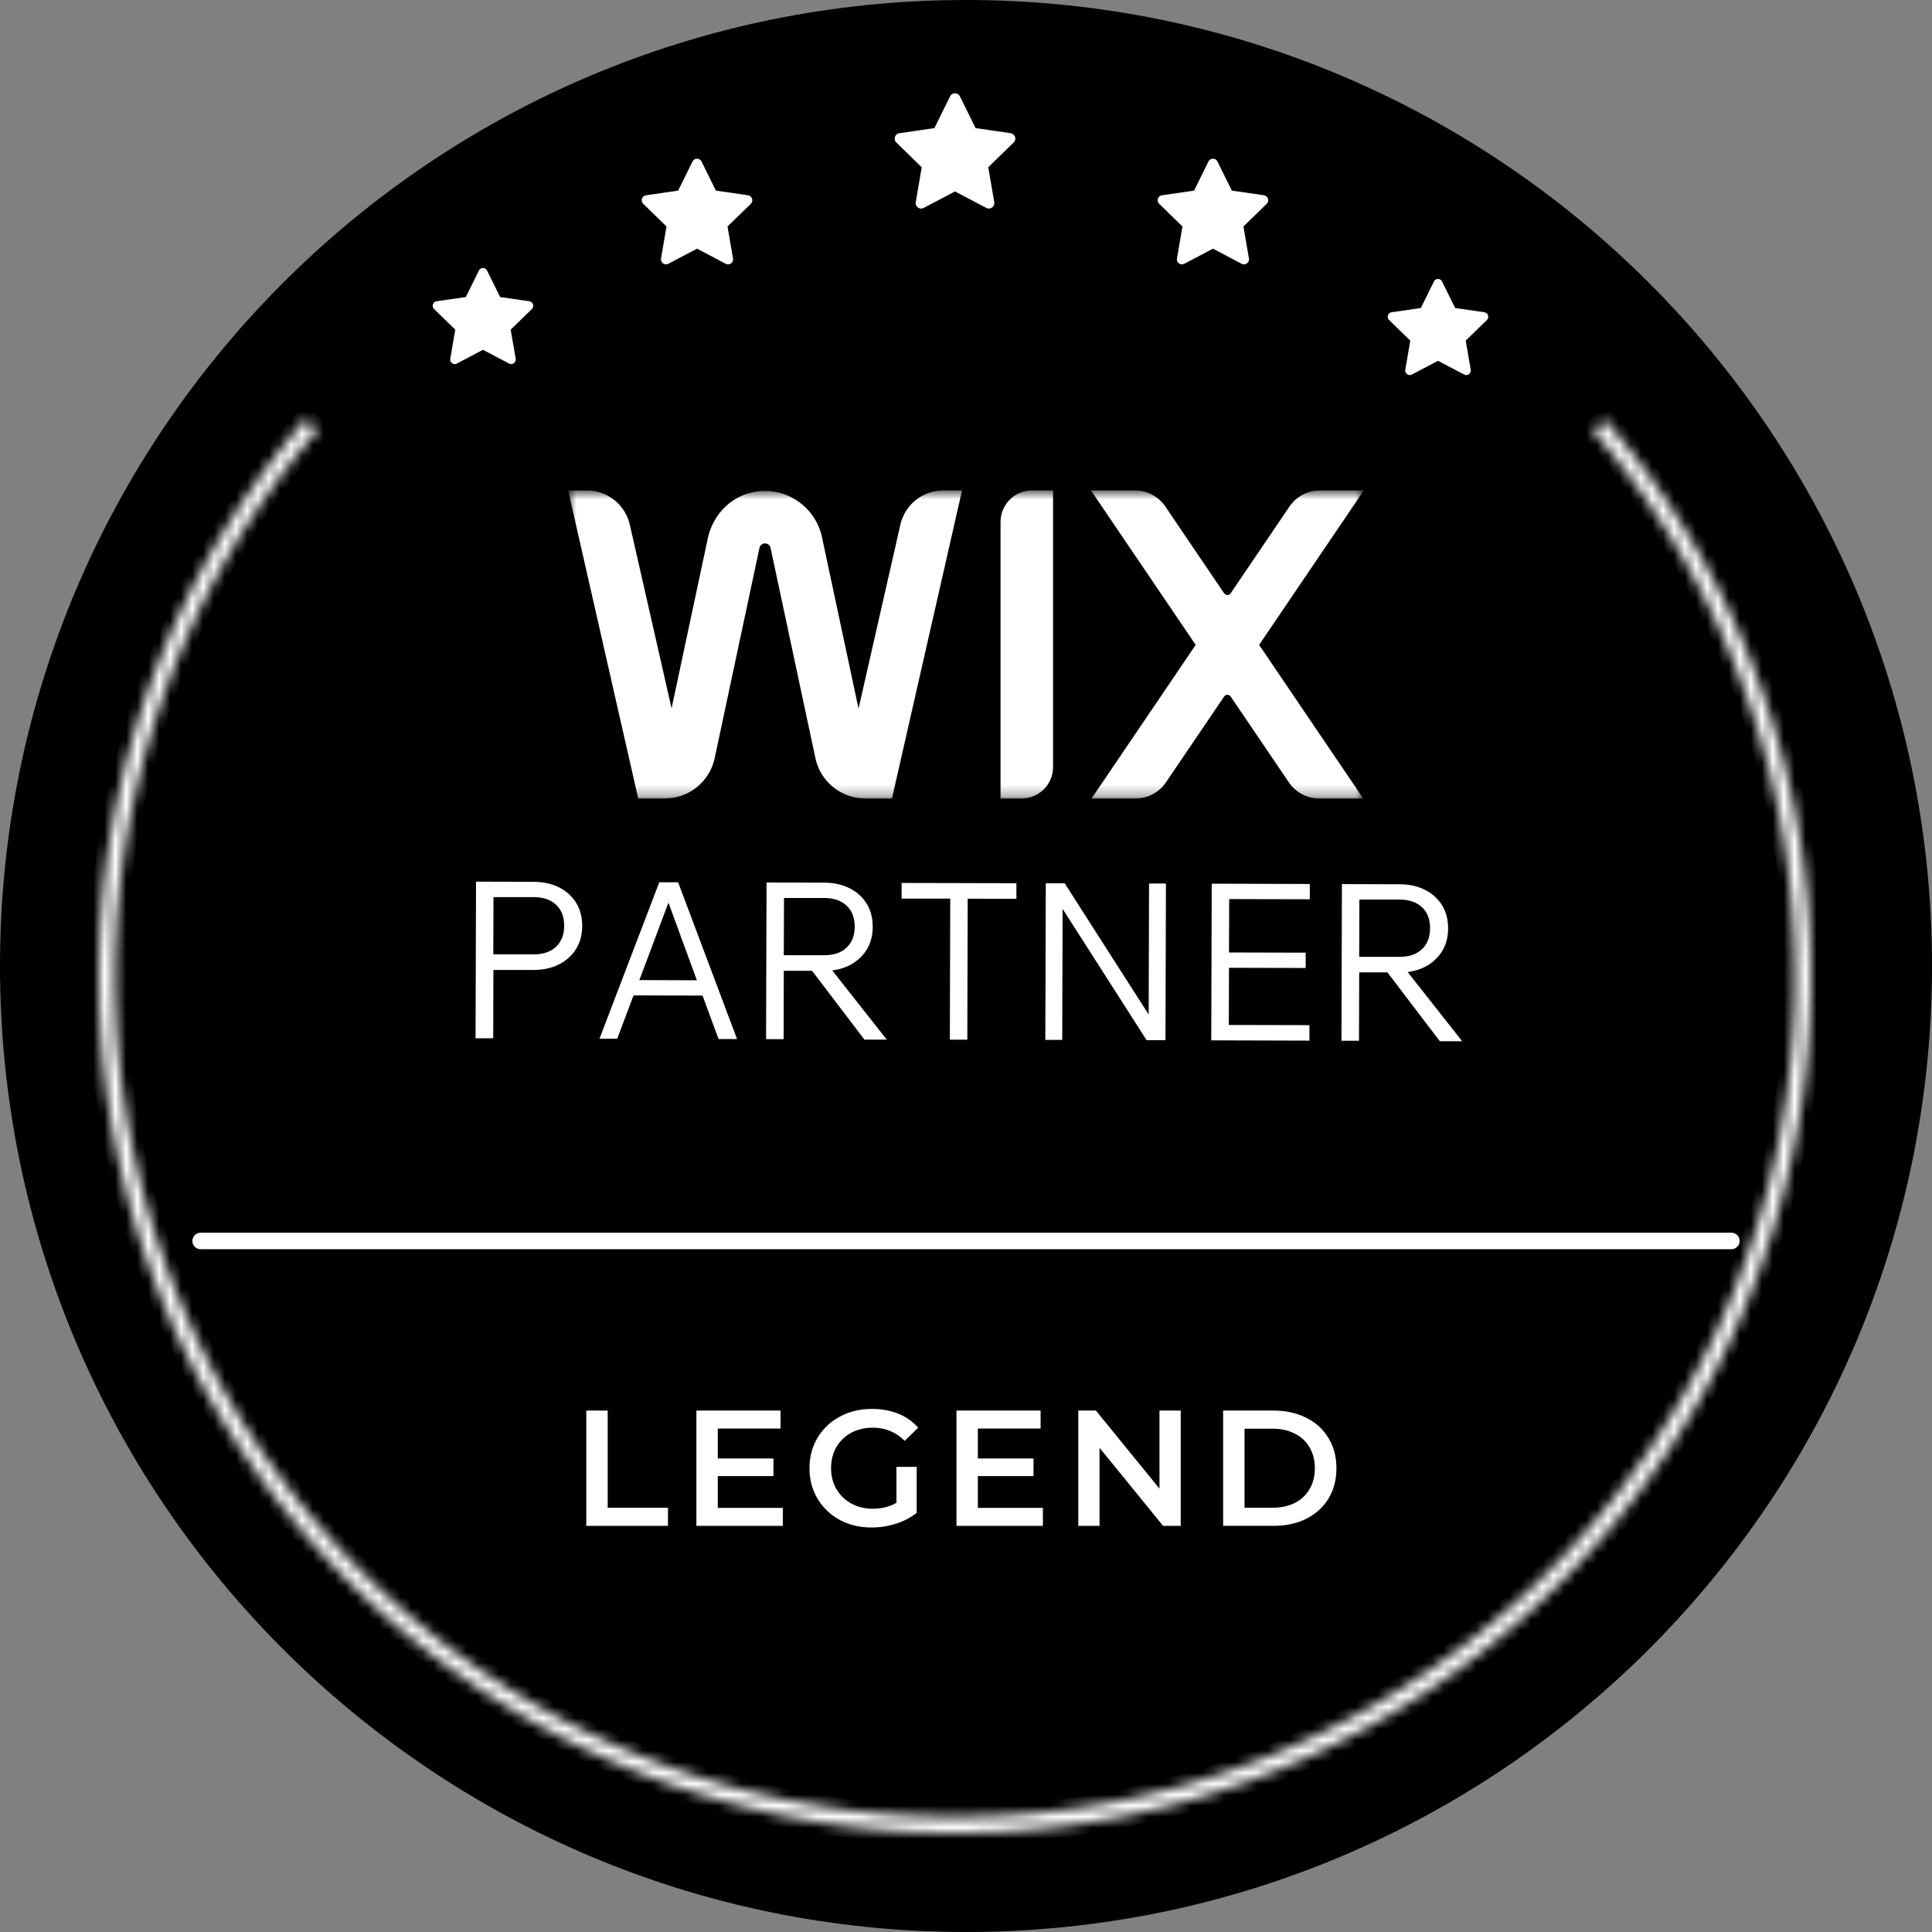
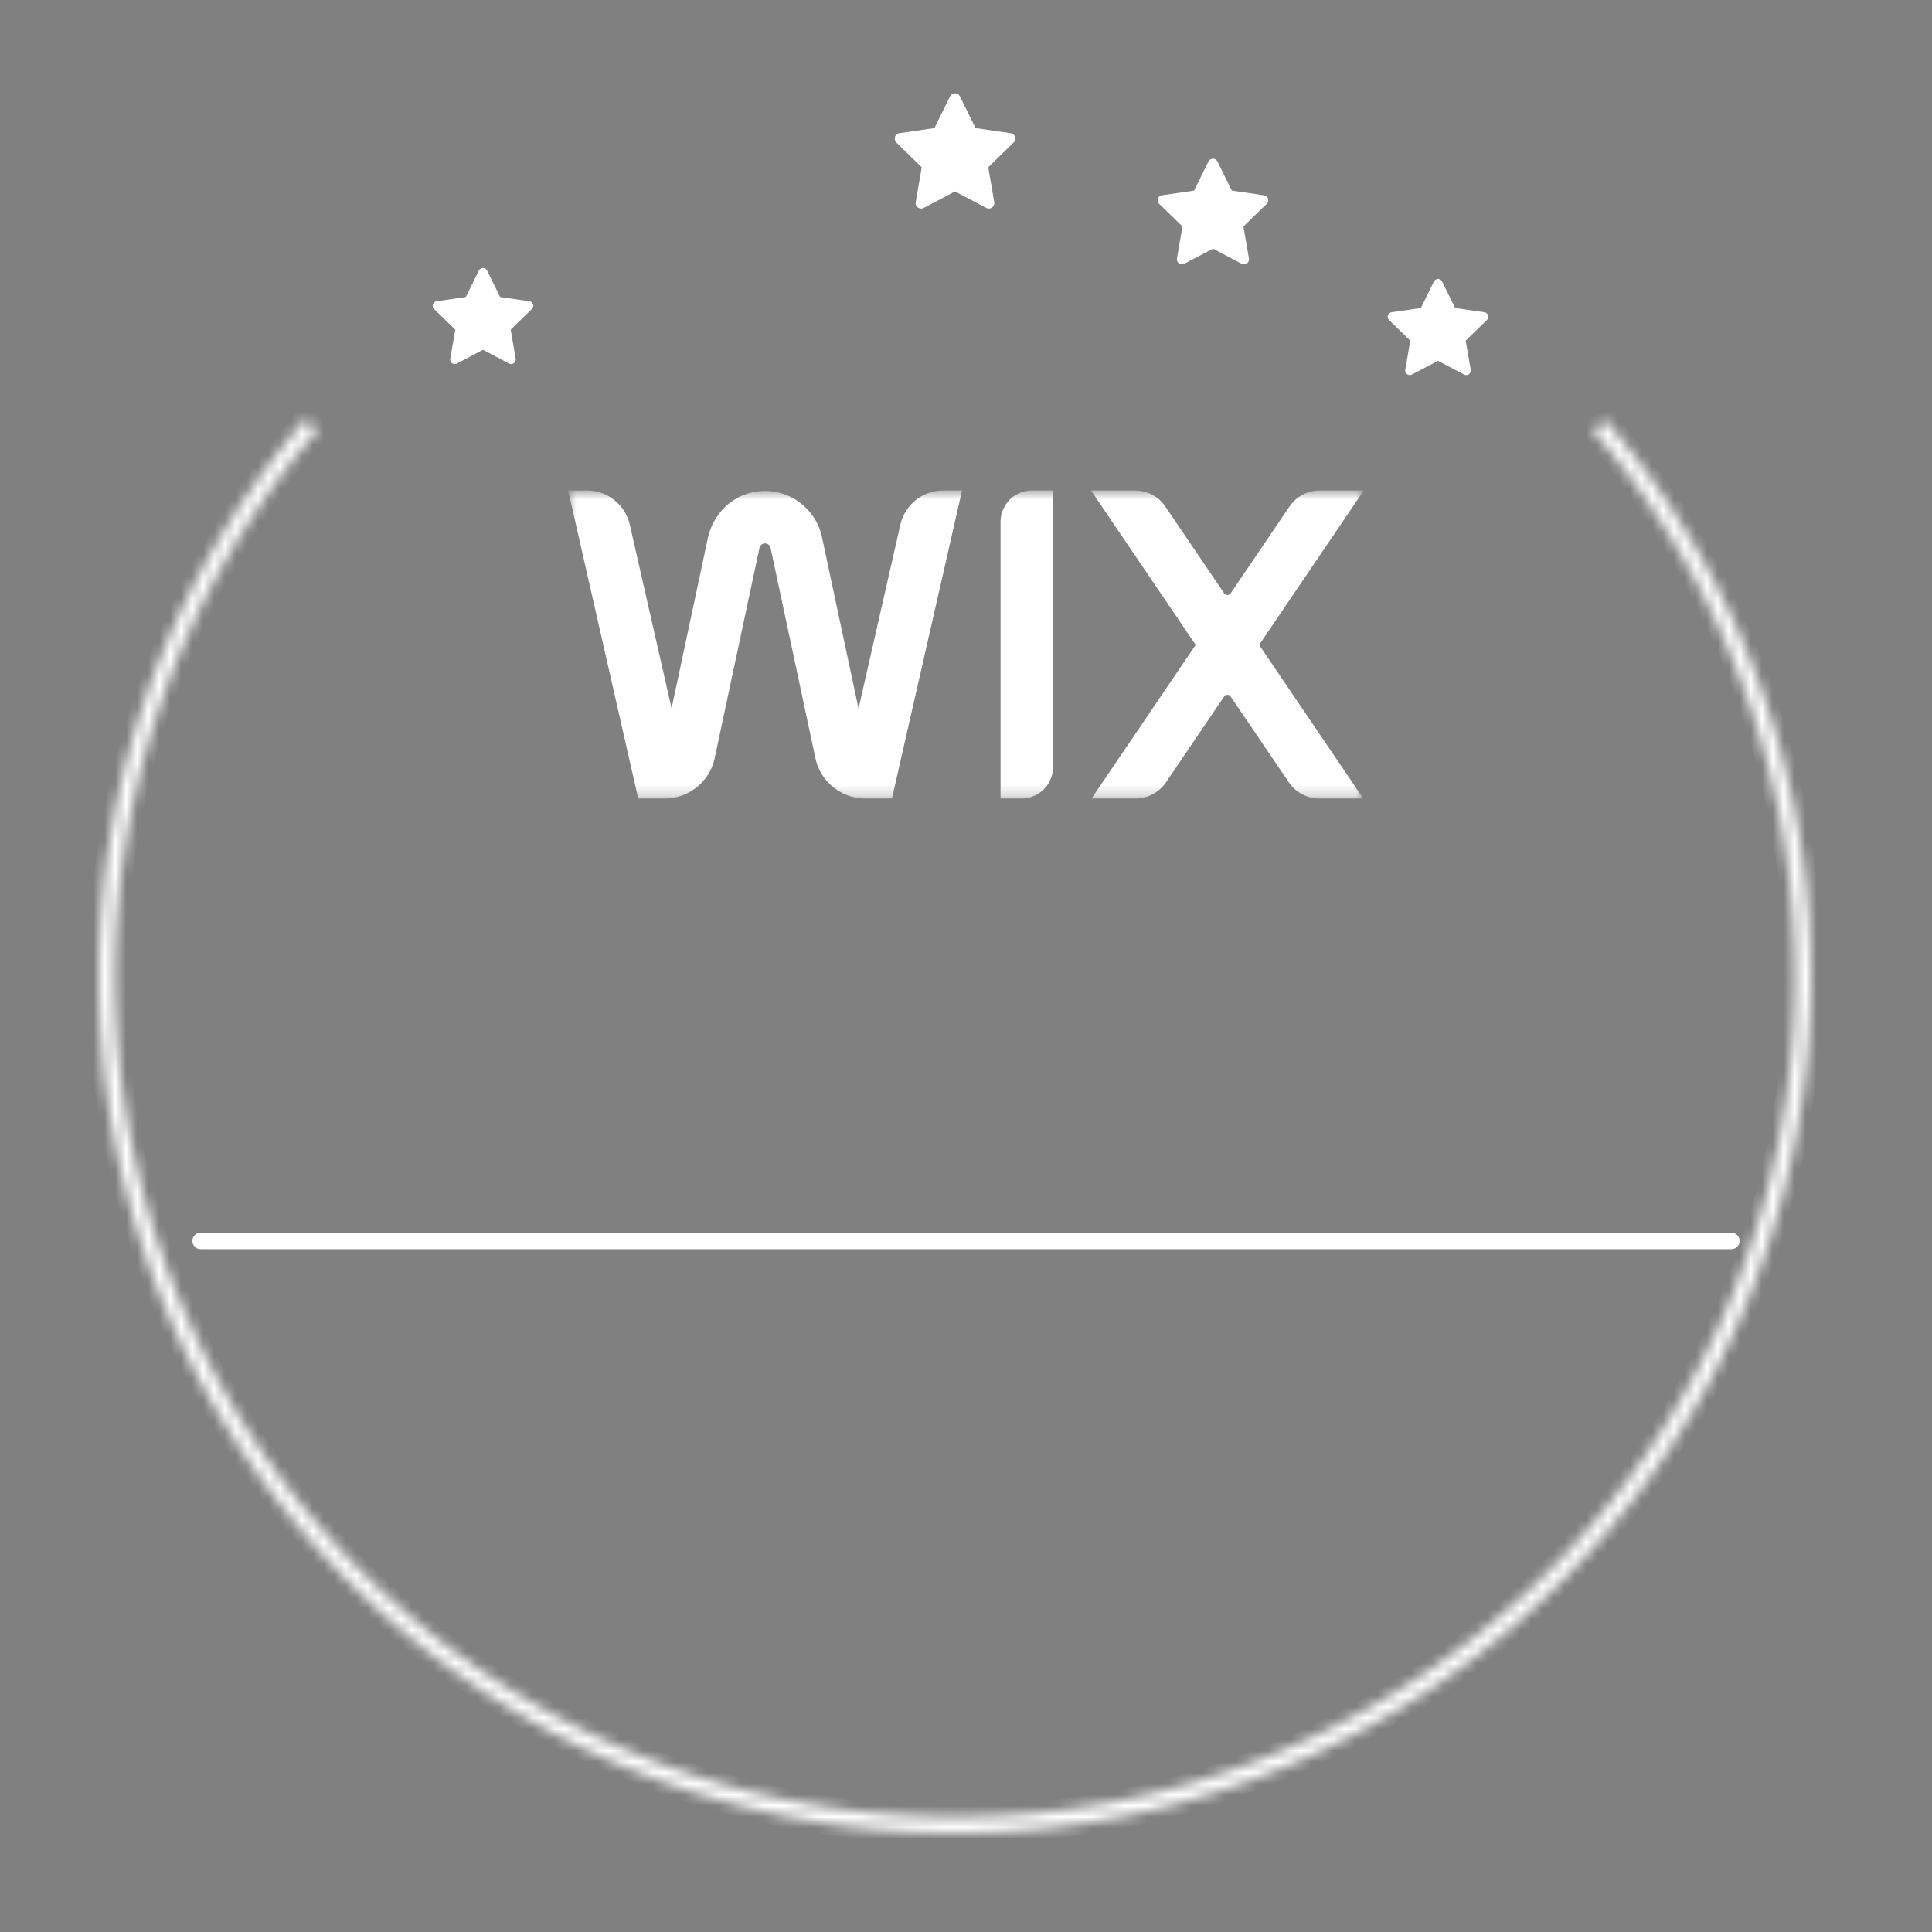
<svg xmlns="http://www.w3.org/2000/svg" width="176" height="176" fill="none">
  <rect width="100%" height="100%" fill="#808080" stroke="none" />
  <g clip-path="url(#a)">
-     <path fill="#000" d="M88 176c48.601 0 88-39.399 88-88S136.601 0 88 0 0 39.399 0 88s39.399 88 88 88Z" />
-     <path fill="#fff" d="M53.41 128.5h1.95v8.85h5.49V139h-7.44v-10.5Zm17.904 8.865V139H63.44v-10.5h7.665v1.635h-5.716v2.73h5.07v1.605h-5.07v2.895h5.925Zm10.35-3.735h1.845v4.185c-.54.43-1.17.76-1.89.99-.72.23-1.46.345-2.22.345-1.07 0-2.035-.23-2.895-.69a5.236 5.236 0 0 1-2.025-1.935c-.49-.82-.735-1.745-.735-2.775 0-1.03.245-1.955.735-2.775a5.129 5.129 0 0 1 2.025-1.92c.87-.47 1.845-.705 2.925-.705.88 0 1.68.145 2.4.435a4.71 4.71 0 0 1 1.815 1.275l-1.23 1.2c-.8-.8-1.765-1.2-2.895-1.2-.74 0-1.4.155-1.98.465-.57.31-1.02.745-1.35 1.305-.32.56-.48 1.2-.48 1.92 0 .7.16 1.33.48 1.89.33.56.78 1 1.35 1.32.58.32 1.235.48 1.965.48.82 0 1.54-.18 2.16-.54v-3.27Zm13.342 3.735V139h-7.875v-10.5h7.665v1.635h-5.715v2.73h5.07v1.605h-5.07v2.895h5.925Zm12.554-8.865V139h-1.605l-5.79-7.11V139H98.23v-10.5h1.605l5.79 7.11v-7.11h1.935Zm3.864 0h4.59c1.12 0 2.115.22 2.985.66a4.766 4.766 0 0 1 2.025 1.845c.48.79.72 1.705.72 2.745s-.24 1.96-.72 2.76c-.48.79-1.155 1.405-2.025 1.845-.87.43-1.865.645-2.985.645h-4.59v-10.5Zm4.5 8.85c.77 0 1.445-.145 2.025-.435.59-.3 1.04-.72 1.35-1.26.32-.55.48-1.185.48-1.905s-.16-1.35-.48-1.89c-.31-.55-.76-.97-1.35-1.26-.58-.3-1.255-.45-2.025-.45h-2.55v7.2h2.55ZM44.921 94.585h-1.599l.043-14.27 5.225.017c.889 0 1.667.17 2.334.504.667.334 1.18.804 1.556 1.402.376.599.556 1.308.556 2.12 0 .796-.188 1.497-.564 2.096a3.863 3.863 0 0 1-1.557 1.402c-.667.334-1.445.505-2.334.505h-3.634l-.017 6.233-.009-.009Zm3.669-12.86h-3.634l-.018 5.216h3.634c.881.009 1.565-.222 2.07-.684.496-.462.752-1.103.752-1.915 0-.821-.248-1.47-.744-1.924-.496-.462-1.188-.693-2.06-.693ZM67.136 94.654H65.46l-1.462-3.959-6.285-.017-1.488 3.95H54.61l5.447-14.253h1.719l5.37 14.288-.009-.008Zm-8.901-5.37 5.25.018-2.591-7.072-2.65 7.055h-.009ZM71.386 94.663h-1.599l.043-14.27 5.224.016c.89 0 1.668.172 2.335.505s1.18.804 1.556 1.402c.376.599.556 1.309.556 2.12 0 1.078-.342 1.976-1.018 2.686-.675.71-1.565 1.137-2.668 1.282l4.968 6.302h-2.035l-4.771-6.267h-2.574l-.017 6.242v-.017Zm3.668-12.86H71.42l-.017 5.216h3.634c.881.009 1.565-.214 2.07-.684.496-.461.752-1.103.752-1.915 0-.821-.248-1.471-.744-1.924-.496-.462-1.188-.693-2.06-.693ZM88.129 94.713h-1.6l.035-12.851h-4.43v-1.428l10.458.025v1.42l-4.438-.009-.034 12.852.009-.009ZM96.766 94.732h-1.54l.043-14.271h1.719l7.653 11.962.034-11.936h1.539l-.043 14.27h-1.718L96.8 82.795l-.034 11.937ZM119.277 94.799l-8.935-.026.043-14.271 8.935.026v1.393l-7.345-.017-.017 4.865 6.986.018v1.393l-6.986-.017-.017 5.208 7.345.017v1.393l-.009.017ZM123.802 94.808h-1.599l.043-14.27 5.224.016c.889 0 1.668.171 2.335.505.666.333 1.18.803 1.556 1.402.376.599.556 1.308.556 2.12 0 1.078-.342 1.976-1.018 2.685-.675.71-1.565 1.138-2.668 1.283l4.968 6.302h-2.035l-4.771-6.268h-2.574l-.017 6.242v-.017Zm3.668-12.86h-3.634l-.017 5.216h3.634c.881.009 1.565-.214 2.07-.684.495-.462.752-1.103.752-1.915 0-.821-.248-1.471-.744-1.924-.496-.462-1.189-.693-2.061-.693Z" />
    <mask id="b" width="74" height="29" x="51" y="44" maskUnits="userSpaceOnUse" style="mask-type:luminance">
      <path fill="#fff" d="M124.241 44.678H51.758V72.74h72.483V44.678Z" />
    </mask>
    <g fill="#fff" mask="url(#b)">
      <path d="M124.241 44.678h-4.004a3.35 3.35 0 0 0-2.772 1.47l-5.355 7.899a.36.36 0 0 1-.594 0l-5.355-7.9a3.347 3.347 0 0 0-2.772-1.47h-4.004l9.538 14.071-9.485 13.993h4.003a3.35 3.35 0 0 0 2.773-1.47l5.302-7.82a.36.36 0 0 1 .594 0l5.302 7.82a3.349 3.349 0 0 0 2.773 1.47h4.004l-9.486-13.993 9.538-14.07ZM91.147 47.548v25.193h1.913a2.87 2.87 0 0 0 2.871-2.87V44.677h-1.913a2.87 2.87 0 0 0-2.871 2.87ZM87.638 44.678h-1.703a4.014 4.014 0 0 0-3.915 3.124L78.21 64.55l-3.334-15.633c-.617-2.889-3.581-4.837-6.615-4-1.932.534-3.364 2.167-3.782 4.127l-3.3 15.485-3.803-16.725a4.017 4.017 0 0 0-3.916-3.125h-1.702L58.14 72.74h2.418a4.65 4.65 0 0 0 4.548-3.68l4.08-19.147a.519.519 0 0 1 .505-.41.52.52 0 0 1 .506.41l4.084 19.147a4.65 4.65 0 0 0 4.548 3.68h2.426l6.383-28.062Z" />
    </g>
    <path stroke="#fff" stroke-linecap="round" stroke-width="1.5" d="M18.277 113.047h139.447" />
    <path fill="#fff" d="m85.122 11.67-3.19.463-.056.012a.5.5 0 0 0-.22.842l2.31 2.25-.544 3.177-.007.055a.5.5 0 0 0 .732.472L87 17.44l2.847 1.5.05.023a.5.5 0 0 0 .676-.55l-.546-3.178 2.312-2.25.04-.042a.5.5 0 0 0-.317-.81l-3.19-.463-1.426-2.89a.5.5 0 0 0-.897 0l-1.427 2.89Z" />
    <g clip-path="url(#c)">
      <path fill="#fff" d="m61.778 17.364-2.925.424-.051.01a.458.458 0 0 0-.202.772l2.118 2.062-.5 2.913-.005.05a.458.458 0 0 0 .67.433l2.616-1.375 2.61 1.375.045.021a.458.458 0 0 0 .62-.504l-.5-2.913 2.12-2.062.035-.04a.459.459 0 0 0-.29-.742l-2.924-.424-1.308-2.65a.459.459 0 0 0-.822 0l-1.307 2.65Z" />
    </g>
    <g clip-path="url(#d)">
      <path fill="#fff" d="m108.778 17.364-2.925.424-.051.01a.453.453 0 0 0-.326.328.451.451 0 0 0 .124.444l2.118 2.062-.499 2.913-.006.05a.454.454 0 0 0 .209.413.458.458 0 0 0 .462.02l2.615-1.375 2.609 1.375.046.021a.458.458 0 0 0 .62-.504l-.5-2.913 2.119-2.062.036-.04a.454.454 0 0 0 .071-.455.456.456 0 0 0-.361-.287l-2.924-.424-1.307-2.65a.46.46 0 0 0-.823 0l-1.307 2.65Z" />
    </g>
    <g clip-path="url(#e)">
      <path fill="#fff" d="m42.435 27.059-2.658.385-.047.01a.416.416 0 0 0-.184.701l1.926 1.875-.454 2.648-.005.046a.415.415 0 0 0 .61.393L44 31.867l2.372 1.25.042.02a.417.417 0 0 0 .563-.459l-.454-2.648 1.926-1.875.033-.035a.417.417 0 0 0-.264-.675l-2.658-.386-1.189-2.409a.416.416 0 0 0-.747 0l-1.189 2.409Z" />
    </g>
    <g clip-path="url(#f)">
      <path fill="#fff" d="m129.435 28.059-2.658.385-.047.01a.414.414 0 0 0-.295.515c.02.07.058.135.111.186l1.926 1.875-.454 2.648-.005.046a.414.414 0 0 0 .397.44.42.42 0 0 0 .213-.047l2.377-1.25 2.372 1.25.042.02a.415.415 0 0 0 .563-.459l-.454-2.648 1.926-1.875.033-.035a.417.417 0 0 0-.264-.675l-2.658-.386-1.189-2.409a.413.413 0 0 0-.593-.17.409.409 0 0 0-.154.17l-1.189 2.409Z" />
    </g>
    <mask id="g" fill="#fff">
      <path d="M146.233 38.252a77.997 77.997 0 0 1 11.619 83.368 78.012 78.012 0 0 1-28.8 33.074 78.007 78.007 0 0 1-84.174-.046A77.999 77.999 0 0 1 27.82 38.188l1.117.959a76.528 76.528 0 1 0 116.178.062l1.117-.958Z" />
    </mask>
    <path stroke="#fff" stroke-linejoin="round" stroke-width="2" d="M146.233 38.252a77.997 77.997 0 0 1 11.619 83.368 78.012 78.012 0 0 1-28.8 33.074 78.007 78.007 0 0 1-84.174-.046A77.999 77.999 0 0 1 27.82 38.188l1.117.959a76.528 76.528 0 1 0 116.178.062l1.117-.958Z" mask="url(#g)" />
  </g>
  <defs>
    <clipPath id="a">
      <path fill="#fff" d="M0 0h176v176H0z" />
    </clipPath>
    <clipPath id="c">
-       <path fill="#fff" d="M58 14h11v11H58z" />
-     </clipPath>
+       </clipPath>
    <clipPath id="d">
      <path fill="#fff" d="M105 14h11v11h-11z" />
    </clipPath>
    <clipPath id="e">
      <path fill="#fff" d="M39 24h10v10H39z" />
    </clipPath>
    <clipPath id="f">
      <path fill="#fff" d="M126 25h10v10h-10z" />
    </clipPath>
  </defs>
</svg>